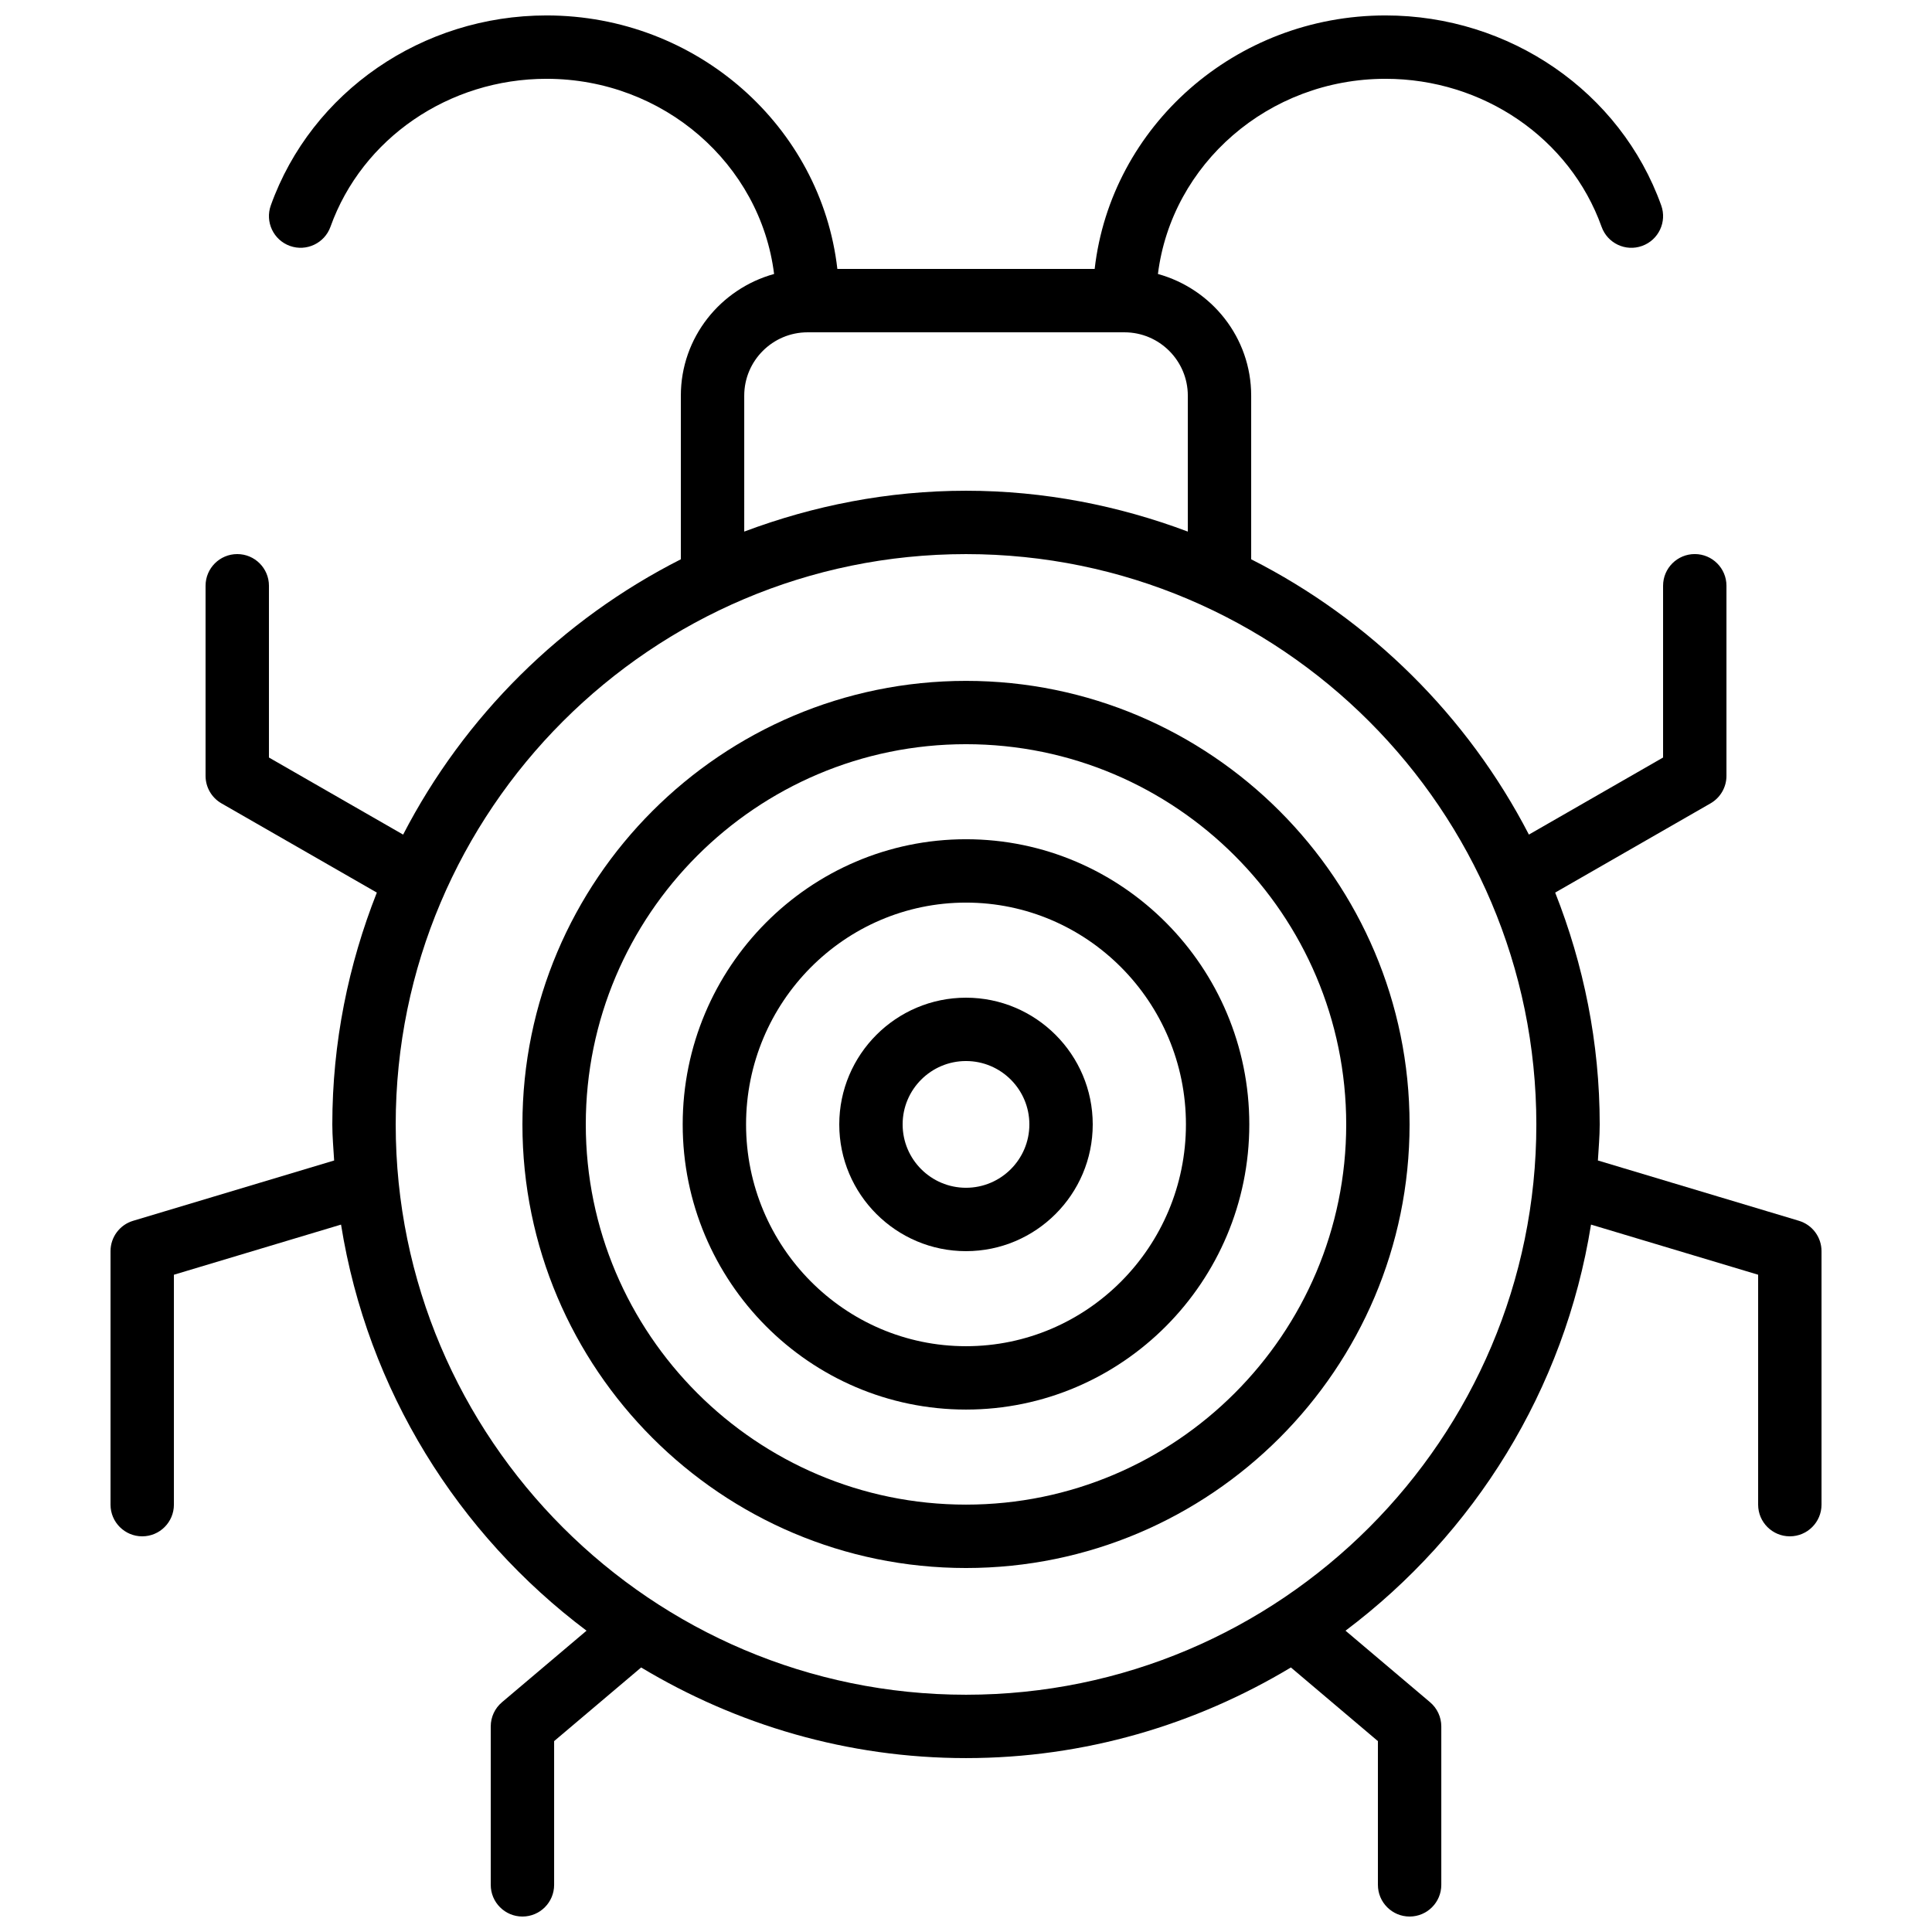
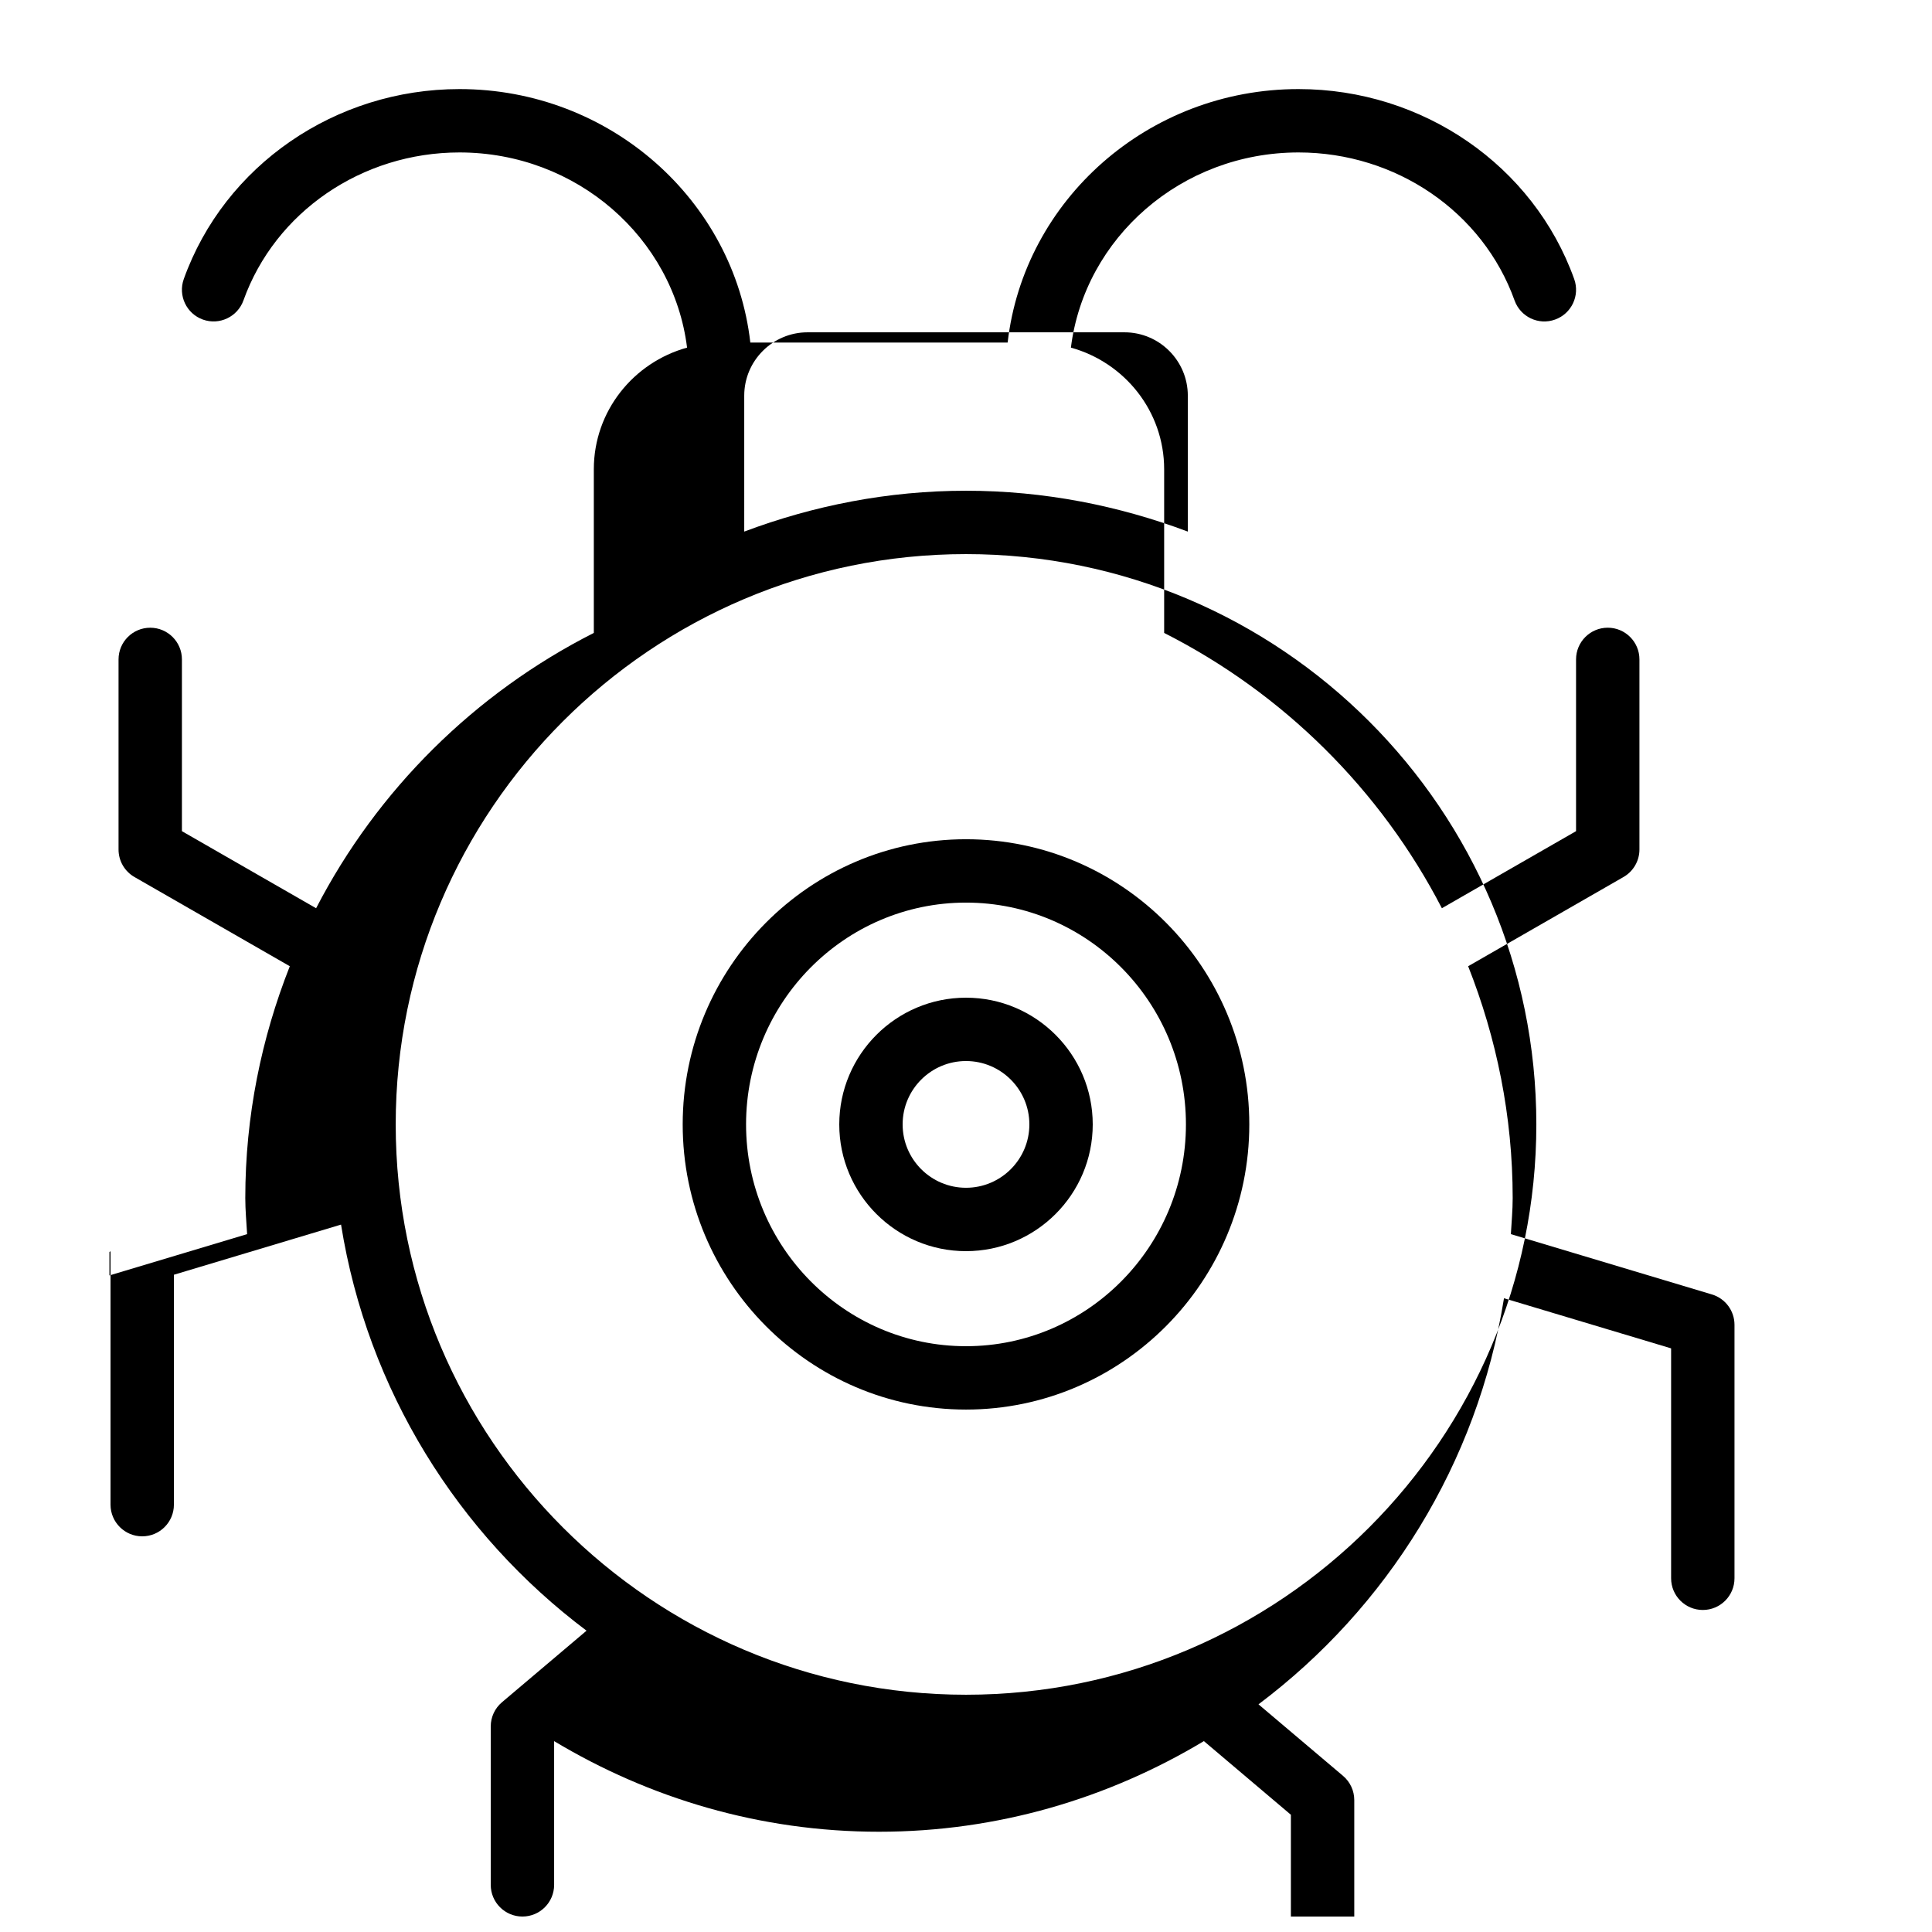
<svg xmlns="http://www.w3.org/2000/svg" width="800px" height="800px" version="1.1" viewBox="144 144 512 512">
  <defs>
    <clipPath id="a">
      <path d="m173 148.09h454v503.81h-454z" />
    </clipPath>
  </defs>
  <g clip-path="url(#a)">
-     <path d="m173.29 475.57v67.176c0 4.637 3.758 8.398 8.398 8.398 4.637 0 8.398-3.758 8.398-8.398v-60.926l44.293-13.289c7.012 43.859 30.988 82.02 65.059 107.62l-22.41 18.961c-1.891 1.594-2.977 3.941-2.977 6.41v41.984c0 4.637 3.758 8.398 8.398 8.398 4.637 0 8.398-3.758 8.398-8.398v-38.09l23.062-19.516c25.211 15.141 54.598 24.016 86.094 24.016 31.492 0 60.883-8.875 86.098-24.02l23.059 19.52v38.09c0 4.637 3.758 8.398 8.398 8.398 4.637 0 8.398-3.758 8.398-8.398v-41.984c0-2.469-1.086-4.812-2.973-6.41l-22.41-18.961c34.07-25.605 58.043-63.766 65.059-107.62l44.289 13.285v60.93c0 4.637 3.758 8.398 8.398 8.398 4.637 0 8.398-3.758 8.398-8.398v-67.176c0-3.707-2.43-6.977-5.981-8.043l-53.281-15.984c0.18-3.184 0.48-6.336 0.48-9.559 0-21.699-4.273-42.383-11.801-61.438l41.172-23.645c2.609-1.5 4.219-4.281 4.219-7.285v-50.383c0-4.637-3.758-8.398-8.398-8.398-4.637 0-8.398 3.758-8.398 8.398v45.52l-35.559 20.422c-16.234-31.398-42.051-56.973-73.598-72.957v-43.363c0-15.426-10.512-28.324-24.711-32.246 3.625-29.09 29.266-51.723 60.316-51.723 25.848 0 48.855 15.762 57.254 39.215 1.559 4.367 6.363 6.656 10.734 5.074 4.367-1.562 6.637-6.367 5.074-10.734-10.785-30.113-40.145-50.348-73.062-50.348-39.867 0-72.773 29.449-77.082 67.176h-68.191c-4.305-37.727-37.215-67.176-77.082-67.176-32.918 0-62.277 20.234-73.062 50.352-1.559 4.367 0.711 9.172 5.078 10.734 4.352 1.559 9.168-0.715 10.734-5.074 8.398-23.457 31.406-39.219 57.254-39.219 31.047 0 56.691 22.633 60.312 51.723-14.195 3.922-24.711 16.82-24.711 32.246v43.363c-31.547 15.984-57.363 41.562-73.598 72.961l-35.559-20.426v-45.516c0-4.637-3.758-8.398-8.398-8.398-4.637 0-8.398 3.758-8.398 8.398v50.383c0 3.004 1.605 5.785 4.215 7.281l41.172 23.645c-7.523 19.051-11.797 39.738-11.797 61.438 0 3.227 0.305 6.375 0.484 9.559l-53.281 15.984c-3.551 1.062-5.981 4.336-5.981 8.043zm167.94-226.71c0-9.262 7.531-16.793 16.793-16.793h83.969c9.262 0 16.793 7.531 16.793 16.793v36.016c-18.328-6.883-38.078-10.824-58.777-10.824s-40.453 3.945-58.777 10.824zm58.777 41.984c83.34 0 151.14 67.801 151.14 151.14 0 83.34-67.801 151.14-151.14 151.14-83.34 0-151.14-67.801-151.14-151.14s67.801-151.14 151.14-151.14z" />
+     <path d="m173.29 475.57v67.176c0 4.637 3.758 8.398 8.398 8.398 4.637 0 8.398-3.758 8.398-8.398v-60.926l44.293-13.289c7.012 43.859 30.988 82.02 65.059 107.62l-22.41 18.961c-1.891 1.594-2.977 3.941-2.977 6.41v41.984c0 4.637 3.758 8.398 8.398 8.398 4.637 0 8.398-3.758 8.398-8.398v-38.09c25.211 15.141 54.598 24.016 86.094 24.016 31.492 0 60.883-8.875 86.098-24.02l23.059 19.52v38.09c0 4.637 3.758 8.398 8.398 8.398 4.637 0 8.398-3.758 8.398-8.398v-41.984c0-2.469-1.086-4.812-2.973-6.41l-22.41-18.961c34.07-25.605 58.043-63.766 65.059-107.62l44.289 13.285v60.93c0 4.637 3.758 8.398 8.398 8.398 4.637 0 8.398-3.758 8.398-8.398v-67.176c0-3.707-2.43-6.977-5.981-8.043l-53.281-15.984c0.18-3.184 0.48-6.336 0.48-9.559 0-21.699-4.273-42.383-11.801-61.438l41.172-23.645c2.609-1.5 4.219-4.281 4.219-7.285v-50.383c0-4.637-3.758-8.398-8.398-8.398-4.637 0-8.398 3.758-8.398 8.398v45.52l-35.559 20.422c-16.234-31.398-42.051-56.973-73.598-72.957v-43.363c0-15.426-10.512-28.324-24.711-32.246 3.625-29.09 29.266-51.723 60.316-51.723 25.848 0 48.855 15.762 57.254 39.215 1.559 4.367 6.363 6.656 10.734 5.074 4.367-1.562 6.637-6.367 5.074-10.734-10.785-30.113-40.145-50.348-73.062-50.348-39.867 0-72.773 29.449-77.082 67.176h-68.191c-4.305-37.727-37.215-67.176-77.082-67.176-32.918 0-62.277 20.234-73.062 50.352-1.559 4.367 0.711 9.172 5.078 10.734 4.352 1.559 9.168-0.715 10.734-5.074 8.398-23.457 31.406-39.219 57.254-39.219 31.047 0 56.691 22.633 60.312 51.723-14.195 3.922-24.711 16.82-24.711 32.246v43.363c-31.547 15.984-57.363 41.562-73.598 72.961l-35.559-20.426v-45.516c0-4.637-3.758-8.398-8.398-8.398-4.637 0-8.398 3.758-8.398 8.398v50.383c0 3.004 1.605 5.785 4.215 7.281l41.172 23.645c-7.523 19.051-11.797 39.738-11.797 61.438 0 3.227 0.305 6.375 0.484 9.559l-53.281 15.984c-3.551 1.062-5.981 4.336-5.981 8.043zm167.94-226.71c0-9.262 7.531-16.793 16.793-16.793h83.969c9.262 0 16.793 7.531 16.793 16.793v36.016c-18.328-6.883-38.078-10.824-58.777-10.824s-40.453 3.945-58.777 10.824zm58.777 41.984c83.34 0 151.14 67.801 151.14 151.14 0 83.34-67.801 151.14-151.14 151.14-83.34 0-151.14-67.801-151.14-151.14s67.801-151.14 151.14-151.14z" />
  </g>
-   <path d="m400 559.54c64.82 0 117.55-52.734 117.55-117.55s-52.734-117.55-117.55-117.55-117.55 52.734-117.55 117.55c-0.004 64.82 52.73 117.55 117.55 117.55zm0-218.32c55.559 0 100.76 45.203 100.76 100.76s-45.203 100.76-100.76 100.76-100.76-45.203-100.76-100.76c0-55.562 45.199-100.76 100.76-100.76z" />
  <path d="m400 517.55c41.398 0 75.078-33.902 75.078-75.57 0-41.672-33.684-75.574-75.078-75.574-41.398 0-75.078 33.902-75.078 75.57-0.004 41.672 33.68 75.574 75.078 75.574zm0-134.35c32.141 0 58.285 26.367 58.285 58.777 0 32.414-26.148 58.781-58.285 58.781-32.141 0-58.285-26.367-58.285-58.777-0.004-32.414 26.145-58.781 58.285-58.781z" />
  <path d="m400 475.57c18.52 0 33.586-15.066 33.586-33.586s-15.066-33.586-33.586-33.586-33.586 15.066-33.586 33.586c-0.004 18.52 15.066 33.586 33.586 33.586zm0-50.383c9.262 0 16.793 7.531 16.793 16.793s-7.531 16.793-16.793 16.793-16.793-7.531-16.793-16.793c-0.004-9.262 7.531-16.793 16.793-16.793z" />
</svg>